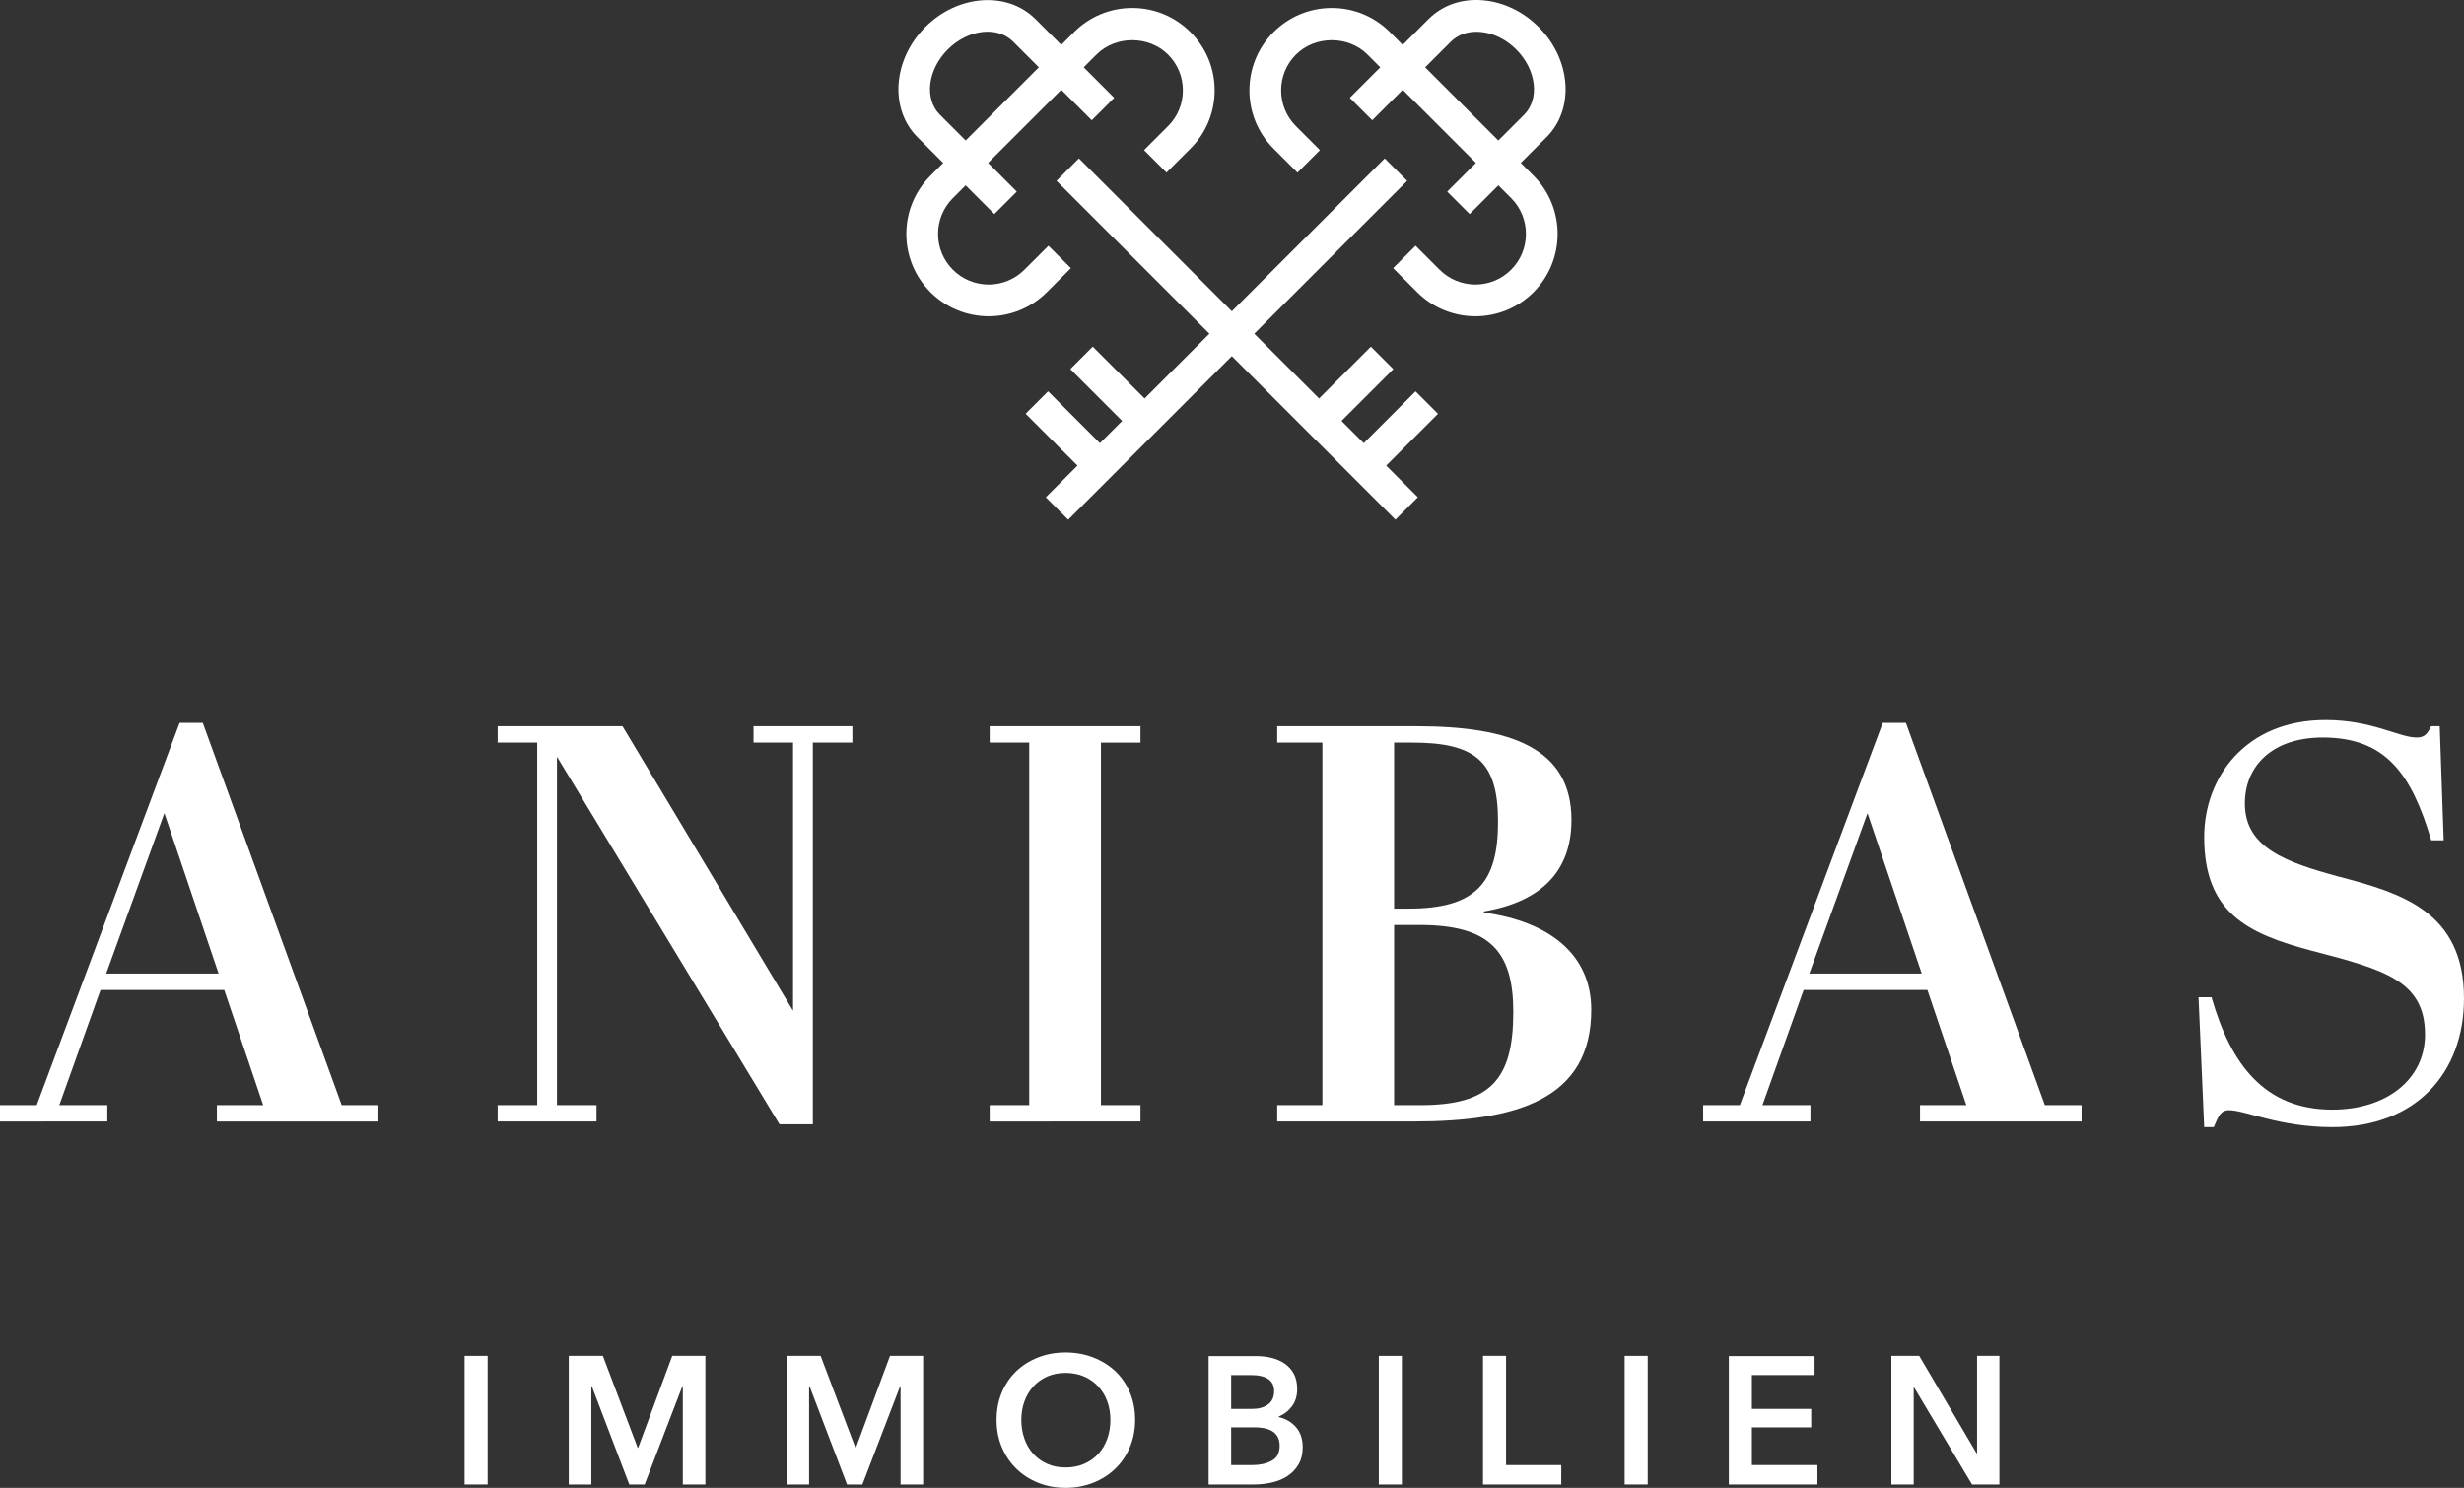
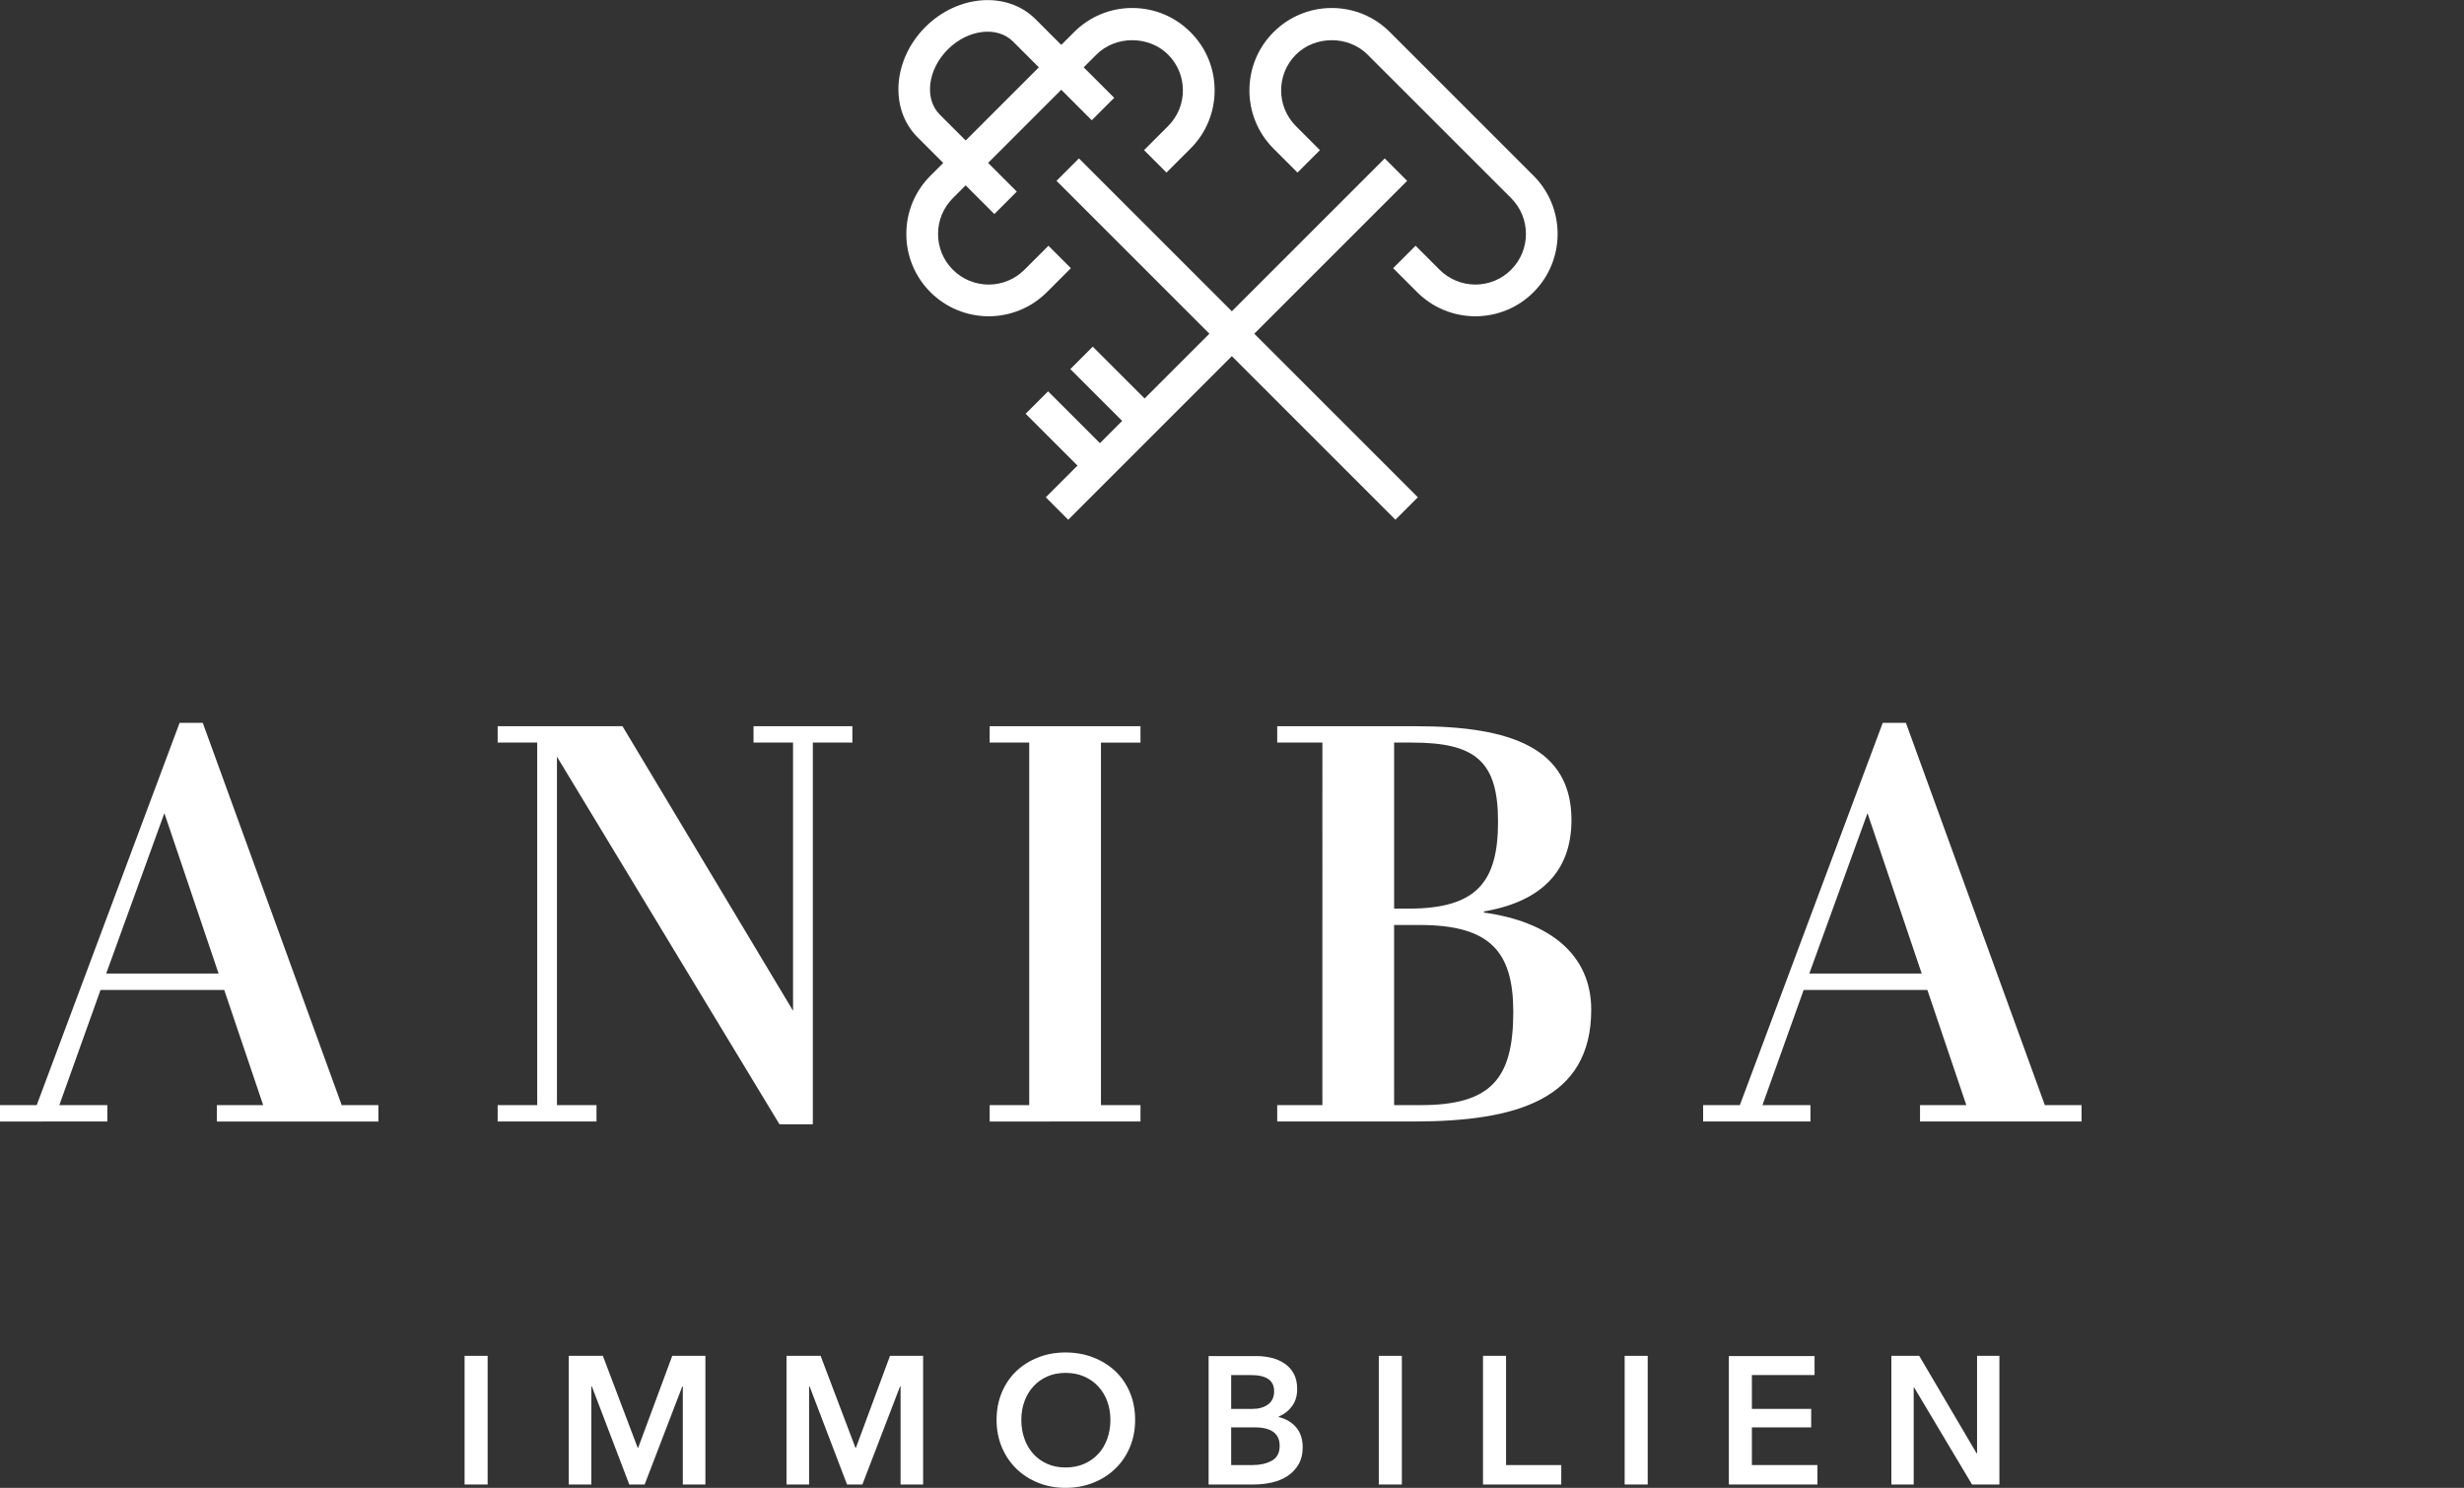
<svg xmlns="http://www.w3.org/2000/svg" version="1.1" id="Layer_2" x="0px" y="0px" viewBox="0 0 174.475 105.373" style="enable-background:new 0 0 174.475 105.373;" xml:space="preserve">
  <rect x="0" y="0" width="174.475" height="105.373" fill="#333333" stroke="none" />
  <style type="text/css">
	.st0{fill:#C0C0C0;}
	.st1{fill:#FFFFFF;}
</style>
  <g>
    <g>
      <g>
        <path class="st1" d="M104.474,22.401c-1.57-0.007-3.034-0.615-4.131-1.713l-1.696-1.696     l1.589-1.589l1.696,1.696c0.676,0.676,1.579,1.051,2.543,1.055     c0.953-0.004,1.854-0.377,2.527-1.05c1.399-1.399,1.399-3.675,0-5.074     L96.832,3.863c-1.353-1.354-3.709-1.356-5.069,0.005     c-1.395,1.396-1.395,3.668,0,5.064l1.702,1.702l-1.589,1.589l-1.702-1.702     c-2.271-2.272-2.271-5.969,0-8.241c1.104-1.105,2.57-1.713,4.126-1.713     c1.556,0,3.02,0.606,4.12,1.708l10.168,10.168c2.275,2.274,2.275,5.976,0,8.251     C107.495,21.788,106.034,22.394,104.474,22.401z" />
      </g>
      <g>
-         <path class="st1" d="M104.065,15.16l-1.589-1.589l5.447-5.446     c1.12-1.12,0.868-3.194-0.56-4.622c-0.719-0.718-1.616-1.159-2.528-1.241     c-0.832-0.074-1.579,0.168-2.094,0.682L97.168,8.517l-1.589-1.589l5.574-5.574     c0.994-0.995,2.377-1.47,3.884-1.331c1.434,0.129,2.824,0.8,3.914,1.89     c2.305,2.305,2.556,5.803,0.56,7.8L104.065,15.16z" />
-       </g>
+         </g>
      <g>
        <rect x="69.885" y="22.884" transform="matrix(0.707 -0.707 0.707 0.707 8.464 68.45)" class="st1" width="33.947" height="2.247" />
      </g>
      <g>
        <rect x="74.541" y="27.579" transform="matrix(0.707 -0.707 0.707 0.707 0.427 62.505)" class="st1" width="2.247" height="6.315" />
      </g>
      <g>
        <rect x="77.705" y="24.415" transform="matrix(0.707 -0.707 0.707 0.707 3.591 63.816)" class="st1" width="2.247" height="6.315" />
      </g>
    </g>
    <g>
      <g>
        <path class="st1" d="M70.011,22.401c-1.569-0.007-3.03-0.613-4.125-1.707     c-1.102-1.102-1.709-2.568-1.709-4.126s0.607-3.023,1.709-4.125L76.054,2.274     c1.101-1.101,2.565-1.708,4.12-1.708c1.556,0,3.022,0.608,4.126,1.713     c1.101,1.1,1.707,2.563,1.707,4.118c0.001,1.557-0.605,3.022-1.707,4.123     l-1.702,1.702l-1.589-1.589l1.702-1.702c0.678-0.677,1.05-1.577,1.049-2.533     c0-0.956-0.373-1.854-1.049-2.531c-1.36-1.36-3.714-1.359-5.069-0.004     L67.474,14.031c-0.678,0.678-1.051,1.578-1.051,2.537     c0,0.958,0.373,1.859,1.051,2.537c0.673,0.673,1.574,1.045,2.537,1.05     c0.954-0.004,1.856-0.379,2.532-1.055l1.697-1.696l1.589,1.589l-1.696,1.696     C73.035,21.786,71.571,22.394,70.011,22.401z" />
      </g>
      <g>
        <path class="st1" d="M70.41,15.16l-5.446-5.446c-1.996-1.996-1.745-5.495,0.559-7.8     c2.305-2.304,5.803-2.555,7.8-0.559l5.574,5.574L77.308,8.517l-5.574-5.574     C70.614,1.824,68.54,2.075,67.111,3.502c-1.428,1.429-1.679,3.502-0.559,4.622     l5.446,5.446L70.41,15.16z" />
      </g>
      <g>
        <rect x="86.493" y="7.034" transform="matrix(0.707 -0.707 0.707 0.707 8.686 68.984)" class="st1" width="2.247" height="33.946" />
      </g>
      <g>
-         <rect x="95.654" y="29.613" transform="matrix(0.707 -0.707 0.707 0.707 7.207 78.873)" class="st1" width="6.315" height="2.247" />
-       </g>
+         </g>
      <g>
-         <rect x="92.489" y="26.45" transform="matrix(0.707 -0.707 0.707 0.707 8.517 75.708)" class="st1" width="6.315" height="2.247" />
-       </g>
+         </g>
    </g>
  </g>
  <g>
    <path class="st1" d="M15.877,70.109H7.119l-2.919,8.159h3.399v1.16H0v-1.16h2.6   l10.118-27.076h1.64l9.838,27.076h2.6v1.16H15.357v-1.16h3.279L15.877,70.109z    M7.519,68.949h7.959l-3.839-11.358L7.519,68.949z" />
    <path class="st1" d="M57.556,79.627h-2.36L39.438,53.591v24.676h2.8v1.16h-6.999v-1.16   h2.8V52.591h-2.8v-1.16h8.839l12.078,20.156V52.591h-2.799v-1.16h6.999v1.16   h-2.799V79.627z" />
    <path class="st1" d="M80.757,51.432v1.16h-2.799v25.676h2.799v1.16H70.079v-1.16h2.8   V52.591h-2.8v-1.16H80.757z" />
    <path class="st1" d="M100.277,51.432c6.719,0,10.998,1.56,10.998,6.639   c0,3.679-2.2,5.799-6.199,6.479v0.08c4.679,0.64,7.599,3,7.599,6.879   c0,6.359-5.279,7.918-12.598,7.918h-9.638v-1.16h3.199V52.591h-3.199v-1.16H100.277   z M98.717,64.349h1.04c4.799,0,6.319-1.879,6.319-6.159   c0-4.239-1.56-5.599-6.079-5.599h-1.28V64.349z M98.717,78.267h1.879   c4.999,0,6.559-1.88,6.559-6.599c0-4.279-1.64-6.159-6.639-6.159h-1.799V78.267z" />
    <path class="st1" d="M136.476,70.109h-8.759l-2.919,8.159h3.399v1.16h-7.599v-1.16h2.6   l10.118-27.076h1.64l9.838,27.076h2.6v1.16h-11.438v-1.16h3.279   L136.476,70.109z M128.117,68.949h7.959l-3.839-11.358L128.117,68.949z" />
-     <path class="st1" d="M171.715,73.268c0-3.799-2.879-4.599-7.958-5.919   c-4.719-1.24-7.679-2.759-7.679-8.079c0-4.159,2.879-8.278,8.599-8.278   c3.279,0,5.199,1.24,6.439,1.24c0.6,0,0.76-0.28,1.04-0.8h0.6   l0.28,8.079h-0.88c-1.4-4.679-3.199-7.279-7.679-7.279   c-3.52,0-5.519,1.959-5.519,4.679c0,3.119,2.919,4.159,6.599,5.159   c4.399,1.16,8.918,2.439,8.918,8.638c0,5.279-3.399,9.119-9.318,9.119   c-3.76,0-6.159-1.2-7.319-1.2c-0.6,0-0.76,0.44-1.08,1.2h-0.68   l-0.4-9.198h0.92c1.359,4.759,3.759,7.958,8.559,7.958   C168.956,78.587,171.715,76.467,171.715,73.268z" />
  </g>
  <g>
    <path class="st1" d="M34.529,105.135h-1.632v-9.112h1.632V105.135z" />
    <path class="st1" d="M45.154,102.534h0.034l2.414-6.511h2.346v9.112h-1.598v-6.953h-0.034   l-2.669,6.953H44.559l-2.652-6.953h-0.034v6.953h-1.598v-9.112h2.414L45.154,102.534z   " />
    <path class="st1" d="M60.573,102.534h0.034l2.414-6.511h2.346v9.112H63.769v-6.953h-0.034   l-2.669,6.953h-1.088l-2.652-6.953h-0.034v6.953h-1.598v-9.112h2.414L60.573,102.534   z" />
    <path class="st1" d="M80.378,100.562c0,0.703-0.125,1.349-0.374,1.938   s-0.595,1.096-1.037,1.521c-0.442,0.425-0.964,0.756-1.564,0.994   c-0.601,0.238-1.252,0.357-1.955,0.357c-0.691,0-1.334-0.119-1.93-0.357   c-0.595-0.238-1.111-0.569-1.547-0.994c-0.437-0.425-0.779-0.932-1.029-1.521   c-0.249-0.589-0.374-1.235-0.374-1.938c0-0.714,0.125-1.365,0.374-1.955   c0.25-0.589,0.592-1.091,1.029-1.505c0.436-0.414,0.952-0.736,1.547-0.969   s1.238-0.349,1.93-0.349c0.703,0,1.354,0.116,1.955,0.349   s1.122,0.555,1.564,0.969c0.442,0.414,0.787,0.916,1.037,1.505   S80.378,99.848,80.378,100.562z M78.627,100.562c0-0.476-0.074-0.915-0.221-1.317   c-0.147-0.402-0.36-0.753-0.638-1.054c-0.278-0.3-0.612-0.536-1.003-0.706   s-0.831-0.255-1.317-0.255c-0.476,0-0.907,0.085-1.292,0.255   c-0.386,0.17-0.714,0.405-0.986,0.706s-0.482,0.652-0.629,1.054   c-0.147,0.402-0.221,0.842-0.221,1.317c0,0.476,0.074,0.921,0.221,1.335   c0.147,0.414,0.357,0.771,0.629,1.071s0.601,0.536,0.986,0.706   c0.385,0.17,0.816,0.255,1.292,0.255c0.487,0,0.926-0.085,1.317-0.255   s0.725-0.405,1.003-0.706c0.277-0.3,0.49-0.657,0.638-1.071   C78.553,101.483,78.627,101.038,78.627,100.562z" />
    <path class="st1" d="M85.58,96.04h3.383c0.374,0,0.733,0.042,1.08,0.127   c0.345,0.085,0.654,0.22,0.926,0.407s0.487,0.426,0.646,0.72   s0.238,0.655,0.238,1.083c0,0.474-0.119,0.875-0.357,1.202   c-0.238,0.328-0.556,0.576-0.952,0.745v0.034   c0.516,0.125,0.928,0.368,1.237,0.731s0.463,0.833,0.463,1.411   c0,0.465-0.096,0.864-0.288,1.198c-0.192,0.334-0.449,0.609-0.771,0.825   s-0.692,0.371-1.111,0.467c-0.418,0.097-0.859,0.145-1.322,0.145h-3.171V96.04z    M87.178,99.78h1.513c0.442,0,0.808-0.104,1.097-0.314   c0.289-0.209,0.433-0.524,0.433-0.943c0-0.759-0.55-1.139-1.649-1.139h-1.394   V99.78z M87.178,103.758h1.53c0.521,0,0.969-0.102,1.343-0.306   s0.561-0.555,0.561-1.054c0-0.873-0.589-1.309-1.768-1.309h-1.666V103.758z" />
    <path class="st1" d="M99.265,105.135h-1.632v-9.112h1.632V105.135z" />
    <path class="st1" d="M106.643,103.758h3.91v1.377h-5.542v-9.112h1.632V103.758z" />
    <path class="st1" d="M116.673,105.135h-1.632v-9.112h1.632V105.135z" />
    <path class="st1" d="M124.051,103.758h4.641v1.377h-6.273v-9.095h6.069v1.343h-4.437   v2.397h4.199v1.309h-4.199V103.758z" />
    <path class="st1" d="M139.962,102.925h0.034v-6.902h1.581v9.112h-1.938l-4.097-6.868   h-0.034v6.868h-1.581v-9.112h1.972L139.962,102.925z" />
  </g>
</svg>